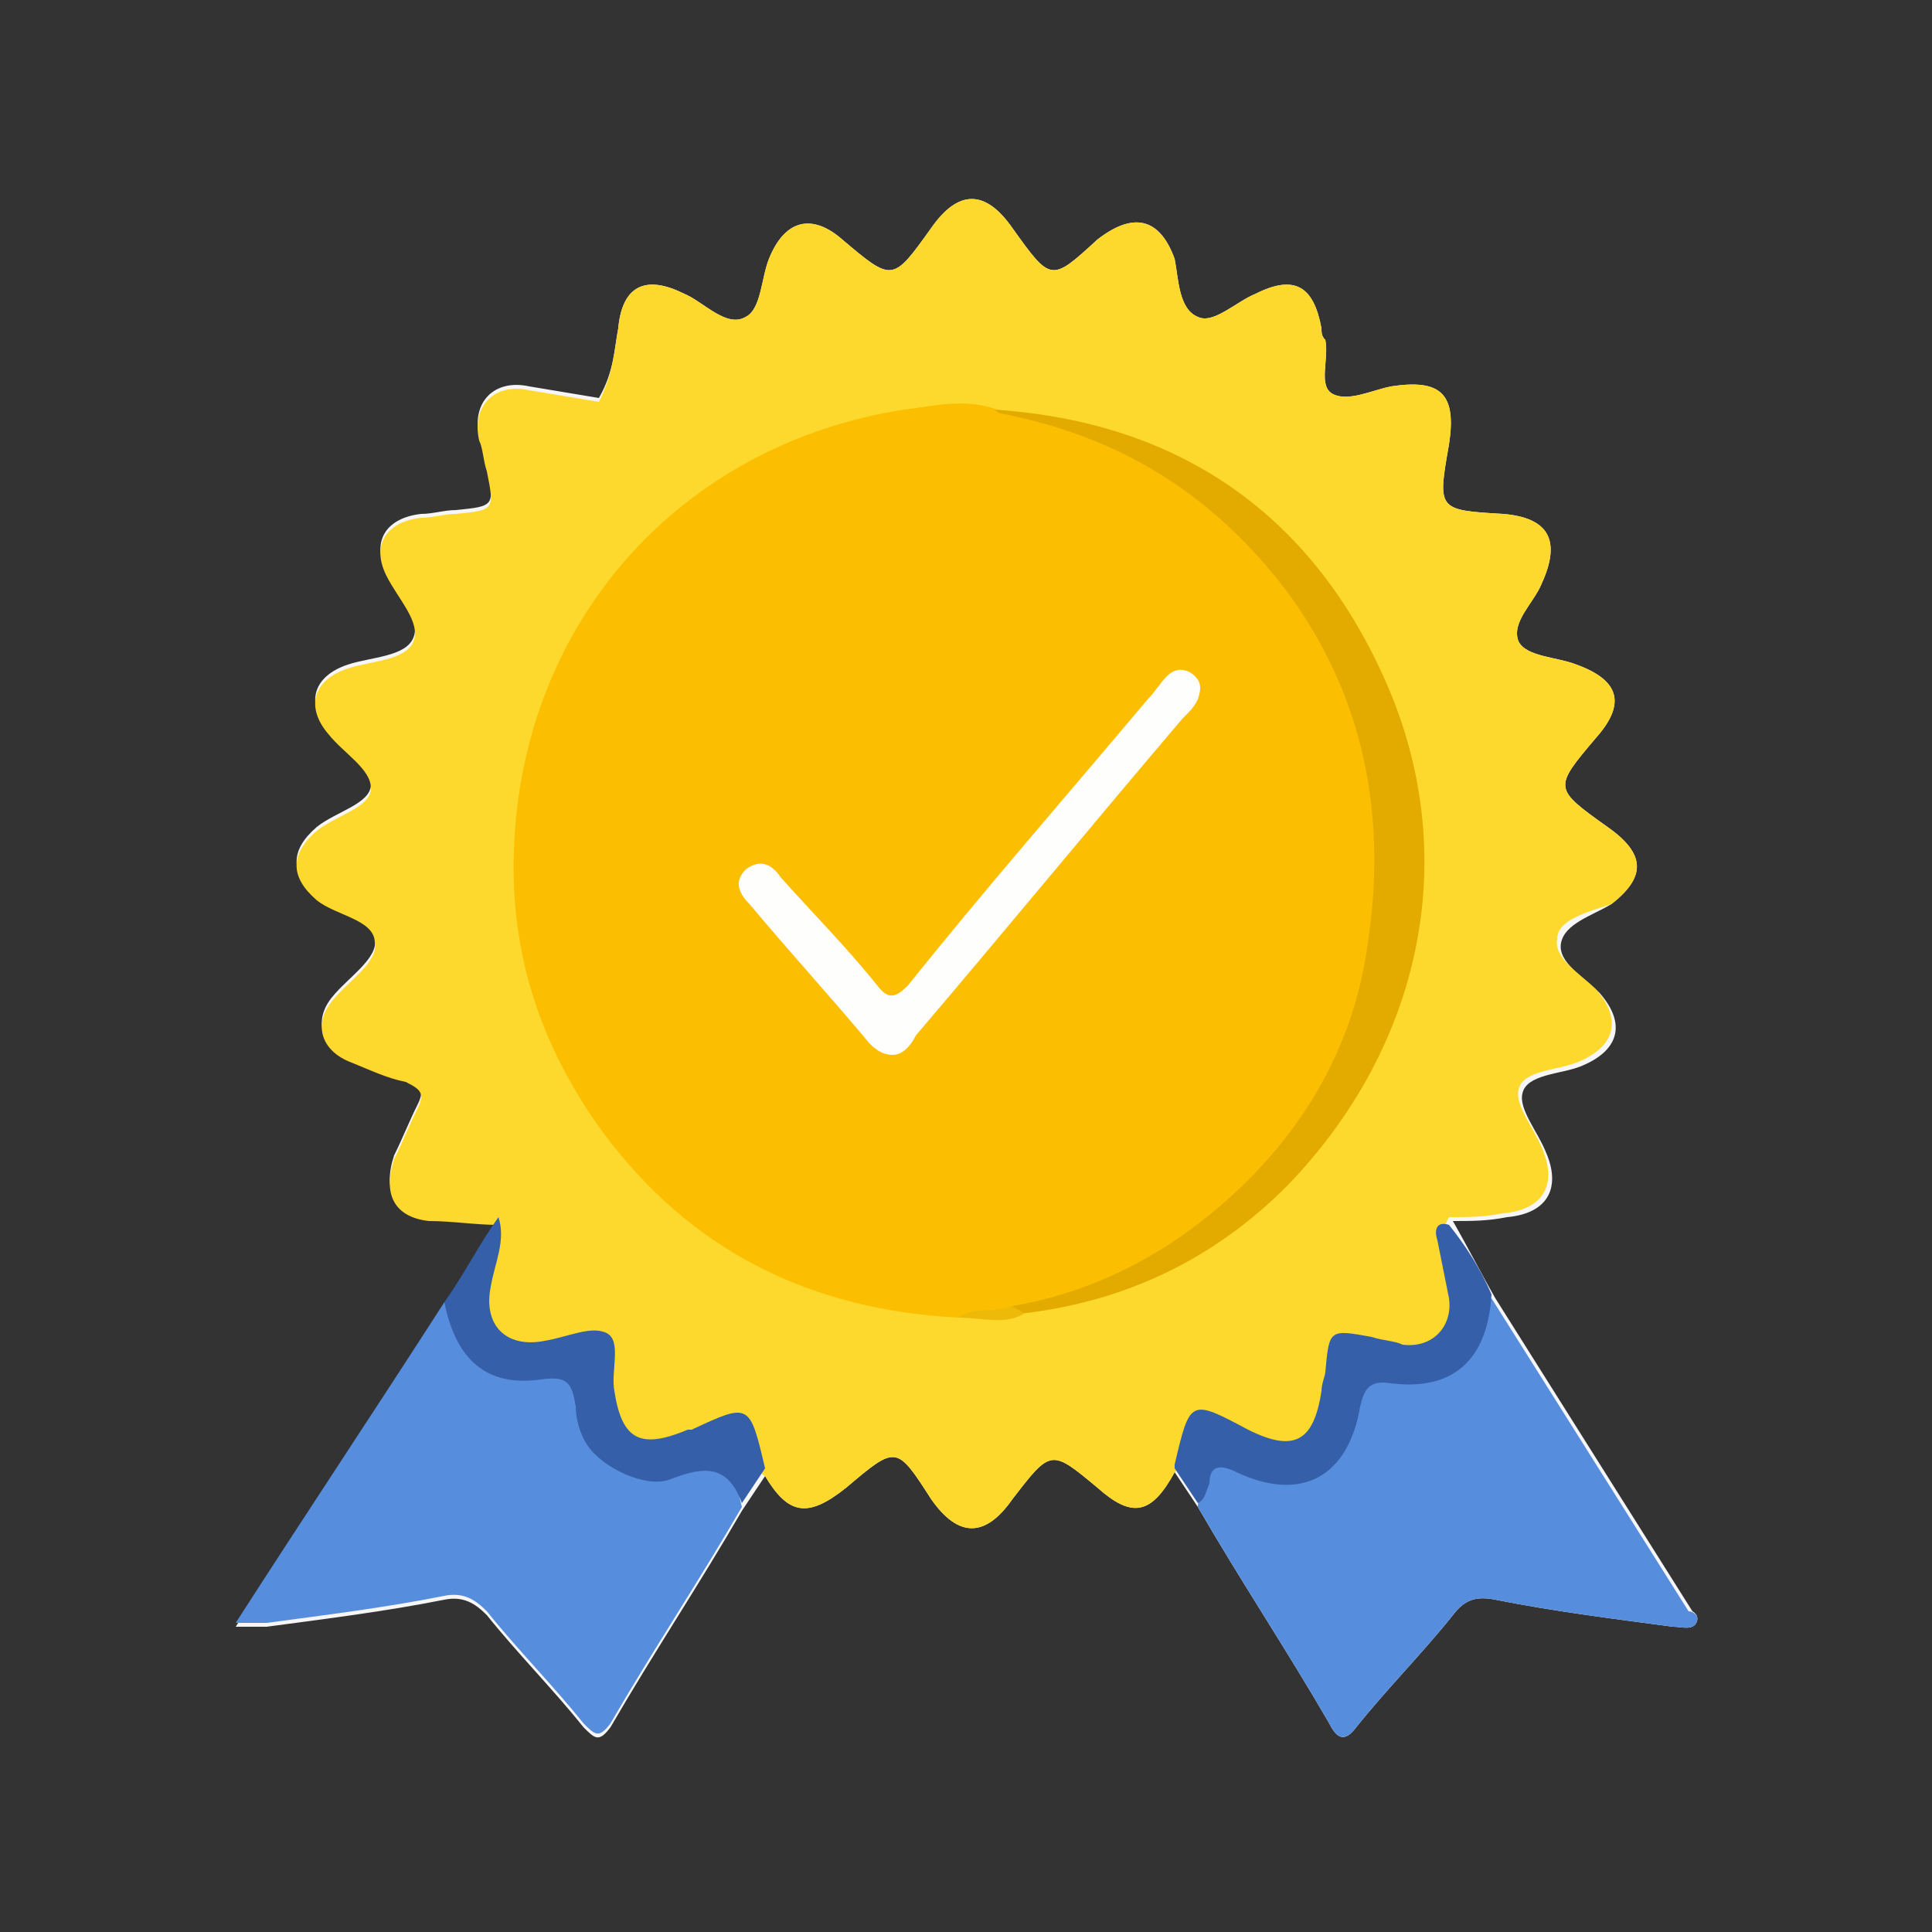
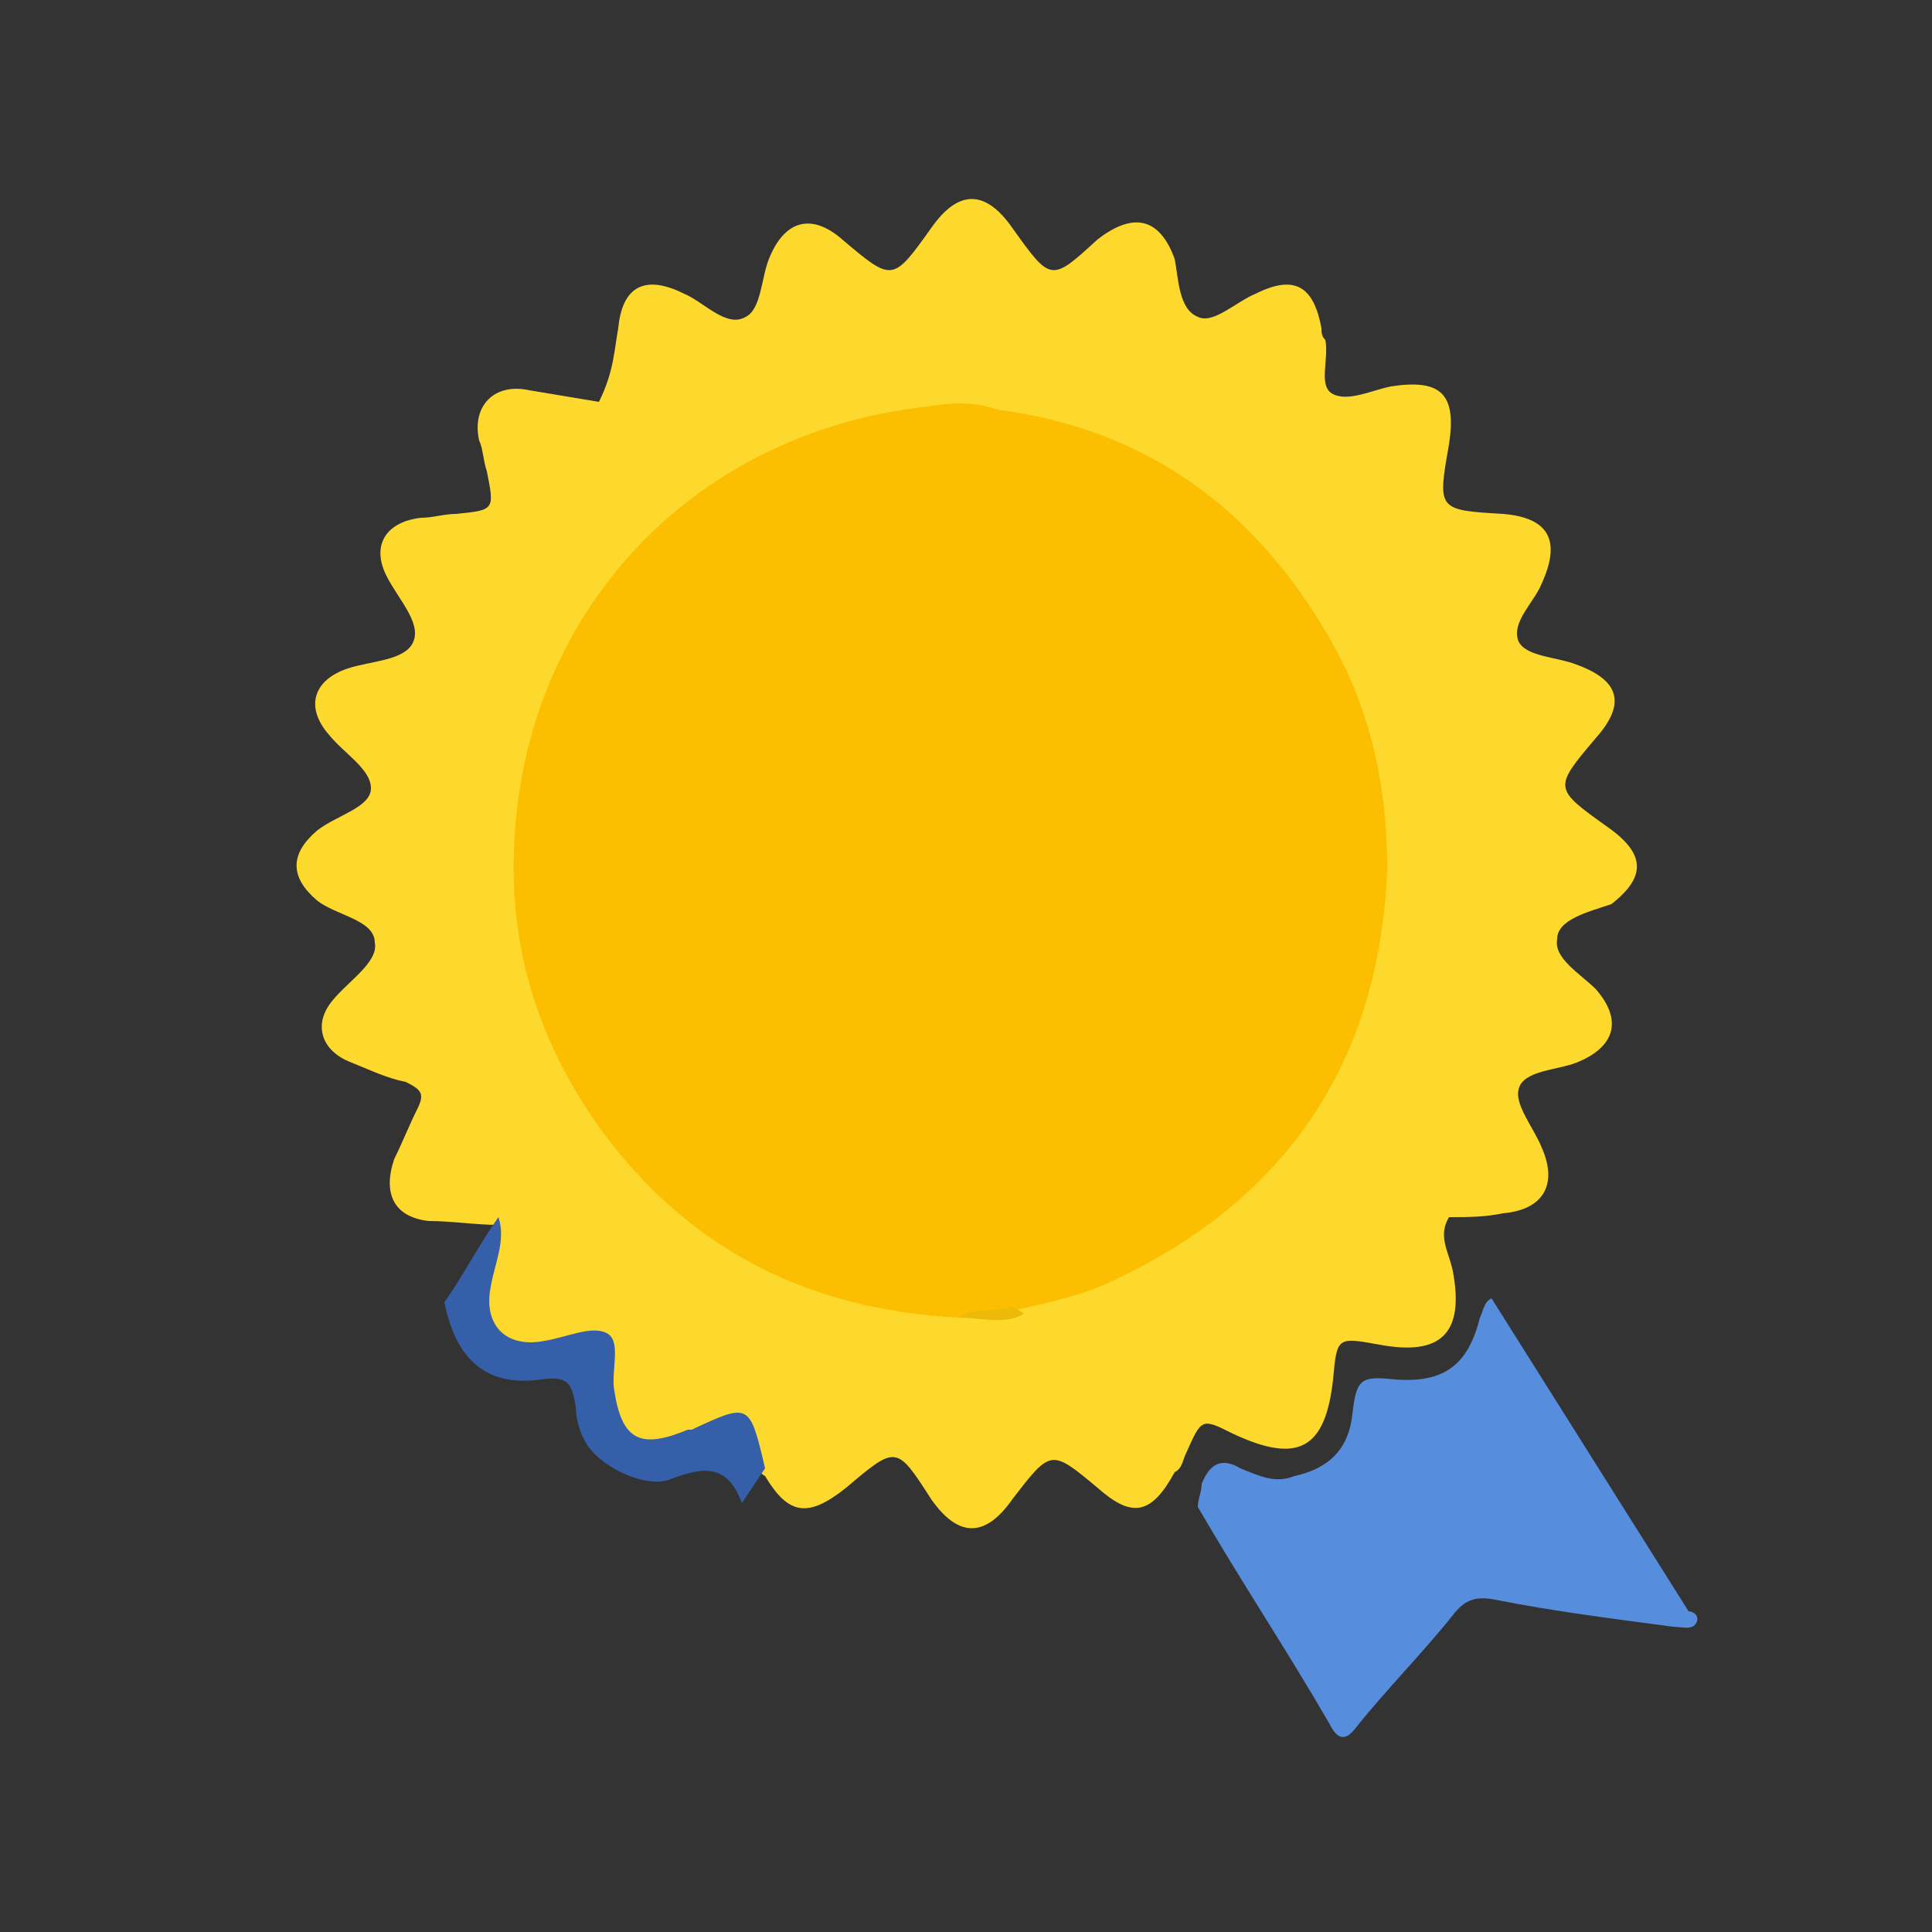
<svg xmlns="http://www.w3.org/2000/svg" version="1.1" id="Calque_1" x="0px" y="0px" viewBox="0 0 50 50" style="enable-background:new 0 0 50 50;" xml:space="preserve">
  <rect x="0" y="0" width="50" height="50" fill="#333333" stroke="none" />
  <style type="text/css">
	.st0{fill:#F6F6F6;}
	.st1{fill:#FED92D;}
	.st2{fill:#578DDD;}
	.st3{fill:#355FA8;}
	.st4{fill:#FCBE00;}
	.st5{fill:#E3AB00;}
	.st6{fill:#EEBA09;}
	.st7{fill:#FEFEFD;}
</style>
  <g>
-     <path class="st0" d="M43.9,42c-0.1,0.2-0.4,0.1-0.6,0.1c-1.5-0.2-3.1-0.4-4.6-0.7c-0.5-0.1-0.8,0-1.1,0.4c-0.8,1-1.7,1.9-2.5,2.9   c-0.3,0.4-0.5,0.3-0.7-0.1c-1.1-1.9-2.3-3.7-3.4-5.6c-0.2-0.3-0.4-0.6-0.6-0.9c-0.6,1.1-1.1,1.2-2,0.4c-1.2-1-1.2-1-2.2,0.3   c-0.7,1-1.4,1-2.1,0c-0.9-1.4-0.9-1.4-2.2-0.3c-1,0.8-1.5,0.7-2.1-0.3c-0.2,0.3-0.4,0.6-0.6,0.9c-1.1,1.9-2.3,3.7-3.4,5.6   c-0.3,0.4-0.4,0.3-0.7,0c-0.8-1-1.7-1.9-2.5-2.9c-0.3-0.3-0.6-0.5-1.1-0.4c-1.5,0.3-3.1,0.5-4.6,0.7c-0.2,0-0.5,0-0.8,0   c1.8-2.8,3.6-5.5,5.4-8.3c0.5-0.7,0.9-1.5,1.4-2.2c-0.6,0-1.2-0.1-1.8-0.1c-0.9-0.1-1.2-0.7-0.9-1.6c0.2-0.4,0.4-0.9,0.6-1.3   c0.2-0.4,0.1-0.5-0.3-0.7c-0.5-0.1-0.9-0.3-1.4-0.5c-0.8-0.3-1-1-0.5-1.6c0.4-0.5,1.2-1,1.1-1.5c0-0.6-1-0.7-1.5-1.1   c-0.7-0.6-0.7-1.2,0-1.8c0.5-0.4,1.4-0.6,1.4-1.1c0-0.5-0.7-0.9-1.1-1.4c-0.6-0.7-0.4-1.4,0.5-1.7c0.6-0.2,1.5-0.2,1.7-0.7   c0.2-0.5-0.4-1.1-0.7-1.7c-0.4-0.8,0-1.4,0.9-1.5c0.3,0,0.6-0.1,0.9-0.1c1-0.1,1-0.1,0.8-1.1c-0.1-0.3-0.1-0.6-0.2-0.8   c-0.2-0.9,0.4-1.5,1.3-1.3c0.6,0.1,1.2,0.2,1.8,0.3C15.9,9.6,15.9,9,16,8.5c0.1-1.1,0.7-1.4,1.7-0.9c0.5,0.2,1.1,0.9,1.6,0.6   c0.4-0.2,0.4-1,0.6-1.5c0.4-1,1.1-1.2,1.9-0.5c1.3,1.1,1.3,1.1,2.3-0.3c0.7-1,1.4-1,2.1,0c1,1.4,1,1.4,2.2,0.3   c0.9-0.7,1.6-0.6,2,0.5C30.5,7.2,30.5,8,31,8.2c0.4,0.2,1-0.4,1.5-0.6c1-0.5,1.5-0.2,1.7,0.9c0,0.1,0,0.2,0.1,0.3   c0.1,0.5-0.2,1.2,0.2,1.4c0.4,0.2,1-0.1,1.5-0.2c1.3-0.2,1.7,0.2,1.5,1.5c-0.3,1.7-0.3,1.7,1.4,1.8c1.2,0.1,1.5,0.7,1,1.8   c-0.2,0.5-0.8,1-0.6,1.5c0.2,0.4,1,0.4,1.5,0.6c1.1,0.4,1.3,1,0.5,1.9c-1.1,1.3-1.1,1.3,0.3,2.3c1,0.7,1,1.3,0.1,2   c-0.5,0.3-1.2,0.5-1.3,1c-0.1,0.5,0.6,0.9,1,1.3c0.7,0.8,0.5,1.5-0.5,1.9c-0.5,0.2-1.4,0.2-1.5,0.7c-0.1,0.4,0.4,1,0.6,1.5   c0.4,0.9,0.1,1.6-1,1.7c-0.5,0.1-0.9,0.1-1.4,0.1c0.4,0.7,0.7,1.3,1.1,2c1.7,2.7,3.4,5.4,5.1,8.1C43.8,41.7,44,41.8,43.9,42z" />
    <path class="st1" d="M40.3,24.3c-0.1,0.5,0.6,0.9,1,1.3c0.7,0.8,0.5,1.5-0.5,1.9c-0.5,0.2-1.4,0.2-1.5,0.7c-0.1,0.4,0.4,1,0.6,1.5   c0.4,0.9,0.1,1.6-1,1.7c-0.5,0.1-0.9,0.1-1.4,0.1c-0.3,0.5,0,0.9,0.1,1.4c0.3,1.6-0.3,2.2-1.9,1.9c-1.1-0.2-1.1-0.2-1.2,0.9   c-0.2,1.8-0.9,2.2-2.6,1.4c-0.8-0.4-0.8-0.4-1.2,0.5c-0.1,0.2-0.1,0.4-0.3,0.5c-0.6,1.1-1.1,1.2-2,0.4c-1.2-1-1.2-1-2.2,0.3   c-0.7,1-1.4,1-2.1,0c-0.9-1.4-0.9-1.4-2.2-0.3c-1,0.8-1.5,0.7-2.1-0.3c-0.2-0.1-0.3-0.4-0.4-0.6c-0.3-0.8-0.3-0.8-1.1-0.4   c0,0,0,0,0,0c0,0,0,0,0,0c-1.8,0.8-2.5,0.3-2.6-1.6c-0.1-0.8-0.1-0.8-0.9-0.7c-0.3,0.1-0.6,0.1-0.8,0.2c-1,0.1-1.6-0.6-1.5-1.6   c0.1-0.6,0.3-1.2,0.4-1.8c-0.6,0-1.2-0.1-1.8-0.1c-0.9-0.1-1.2-0.7-0.9-1.6c0.2-0.4,0.4-0.9,0.6-1.3c0.2-0.4,0.1-0.5-0.3-0.7   c-0.5-0.1-0.9-0.3-1.4-0.5c-0.8-0.3-1-1-0.5-1.6c0.4-0.5,1.2-1,1.1-1.5c0-0.6-1-0.7-1.5-1.1c-0.7-0.6-0.7-1.2,0-1.8   c0.5-0.4,1.4-0.6,1.4-1.1c0-0.5-0.7-0.9-1.1-1.4c-0.6-0.7-0.4-1.4,0.5-1.7c0.6-0.2,1.5-0.2,1.7-0.7c0.2-0.5-0.4-1.1-0.7-1.7   c-0.4-0.8,0-1.4,0.9-1.5c0.3,0,0.6-0.1,0.9-0.1c1-0.1,1-0.1,0.8-1.1c-0.1-0.3-0.1-0.6-0.2-0.8c-0.2-0.9,0.4-1.5,1.3-1.3   c0.6,0.1,1.2,0.2,1.8,0.3C15.9,9.6,15.9,9,16,8.5c0.1-1.1,0.7-1.4,1.7-0.9c0.5,0.2,1.1,0.9,1.6,0.6c0.4-0.2,0.4-1,0.6-1.5   c0.4-1,1.1-1.2,1.9-0.5c1.3,1.1,1.3,1.1,2.3-0.3c0.7-1,1.4-1,2.1,0c1,1.4,1,1.4,2.2,0.3c0.9-0.7,1.6-0.6,2,0.5   C30.5,7.2,30.5,8,31,8.2c0.4,0.2,1-0.4,1.5-0.6c1-0.5,1.5-0.2,1.7,0.9c0,0.1,0,0.2,0.1,0.3c0.1,0.5-0.2,1.2,0.2,1.4   c0.4,0.2,1-0.1,1.5-0.2c1.3-0.2,1.7,0.2,1.5,1.5c-0.3,1.7-0.3,1.7,1.4,1.8c1.2,0.1,1.5,0.7,1,1.8c-0.2,0.5-0.8,1-0.6,1.5   c0.2,0.4,1,0.4,1.5,0.6c1.1,0.4,1.3,1,0.5,1.9c-1.1,1.3-1.1,1.3,0.3,2.3c1,0.7,1,1.3,0.1,2C41.1,23.6,40.3,23.8,40.3,24.3z" />
    <path class="st2" d="M43.9,42c-0.1,0.2-0.4,0.1-0.6,0.1c-1.5-0.2-3.1-0.4-4.6-0.7c-0.5-0.1-0.8,0-1.1,0.4c-0.8,1-1.7,1.9-2.5,2.9   c-0.3,0.4-0.5,0.3-0.7-0.1c-1.1-1.9-2.3-3.7-3.4-5.6c0-0.2,0.1-0.4,0.1-0.6c0.2-0.5,0.5-0.7,1-0.4c0.5,0.2,0.9,0.4,1.4,0.2   c0.9-0.2,1.4-0.7,1.5-1.6c0.1-0.9,0.2-1,1.1-0.9c1.3,0.1,1.9-0.4,2.2-1.6c0.1-0.2,0.1-0.4,0.3-0.5c1.7,2.7,3.4,5.4,5.1,8.1   C43.8,41.7,44,41.8,43.9,42z" />
-     <path class="st2" d="M19.2,39c-1.1,1.9-2.3,3.7-3.4,5.6c-0.3,0.4-0.4,0.3-0.7,0c-0.8-1-1.7-1.9-2.5-2.9c-0.3-0.3-0.6-0.5-1.1-0.4   c-1.5,0.3-3.1,0.5-4.6,0.7c-0.2,0-0.5,0-0.8,0c1.8-2.8,3.6-5.5,5.4-8.3c0.2,0.1,0.3,0.4,0.3,0.6c0.5,1,1,1.3,2.1,1.2   c0.9-0.1,0.9-0.1,1.1,0.8c0.4,1.5,1.3,2,2.6,1.7C18.9,37.7,18.9,37.7,19.2,39z" />
-     <path class="st3" d="M38.6,33.5c-0.1,1.7-1,2.5-2.6,2.3c-0.6-0.1-0.7,0.2-0.8,0.6c-0.3,1.8-1.5,2.5-3.2,1.7   c-0.4-0.2-0.7-0.2-0.7,0.3c-0.1,0.2-0.1,0.4-0.3,0.5c-0.2-0.3-0.4-0.6-0.6-0.9c0,0,0-0.1,0-0.1c0.4-1.7,0.4-1.7,1.9-0.9   c1.2,0.6,1.7,0.3,1.9-1c0-0.2,0.1-0.4,0.1-0.5c0.1-1.1,0.1-1.1,1.2-0.9c0.3,0.1,0.6,0.1,0.8,0.2c0.8,0.1,1.3-0.5,1.2-1.2   c-0.1-0.5-0.2-1-0.3-1.5c-0.1-0.3,0-0.5,0.3-0.4C37.9,32.2,38.3,32.8,38.6,33.5z" />
    <path class="st3" d="M19.8,38c-0.2,0.3-0.4,0.6-0.6,0.9c-0.4-1.1-1.1-0.9-1.9-0.6c-0.6,0.2-1.7-0.3-2.1-0.9c-0.2-0.3-0.3-0.7-0.3-1   c-0.1-0.6-0.2-0.8-0.9-0.7c-1.4,0.2-2.2-0.5-2.5-2c0.5-0.7,0.9-1.5,1.4-2.2c0.2,0.6-0.1,1.2-0.2,1.8c-0.2,1,0.4,1.6,1.4,1.4   c0.6-0.1,1.2-0.4,1.6-0.2c0.4,0.2,0.1,1,0.2,1.5c0.2,1.3,0.7,1.5,1.9,1c0,0,0,0,0.1,0C19.4,36.3,19.4,36.3,19.8,38z" />
    <path class="st4" d="M24.8,34.1c-3.8-0.2-6.9-1.7-9.2-4.8c-1.6-2.2-2.4-4.6-2.3-7.3c0.2-5.9,4.3-10.5,10.1-11.4   c0.8-0.1,1.6-0.3,2.4,0c3.9,0.5,6.7,2.6,8.6,5.9c1.1,1.9,1.5,3.9,1.5,6c-0.2,5-2.6,8.5-7,10.6c-0.8,0.4-1.7,0.6-2.6,0.8   C25.7,34.1,25.2,34,24.8,34.1z" />
-     <path class="st5" d="M26.2,33.8c1.8-0.3,3.5-1.1,4.9-2.2c2.3-1.8,3.9-4.2,4.3-7.2c0.5-3.3-0.1-6.4-2.1-9.1c-1.9-2.5-4.3-4-7.4-4.6   c-0.1,0-0.1-0.1-0.2-0.1c4.8,0.3,8.2,2.7,10.1,6.9c2.1,4.6,1,9.6-2.5,13.2c-1.9,1.9-4.2,3-6.9,3.3C26.3,34.1,26.2,34.1,26.2,33.8z" />
    <path class="st6" d="M26.2,33.8c0.1,0.1,0.2,0.1,0.3,0.2c-0.5,0.3-1.1,0.1-1.7,0.1C25.2,33.8,25.7,34,26.2,33.8z" />
-     <path class="st7" d="M23.1,27.3c-0.3,0-0.5-0.2-0.6-0.3c-1-1.2-2.1-2.4-3.1-3.6c-0.3-0.3-0.4-0.6-0.1-0.9c0.4-0.3,0.7-0.1,0.9,0.2   c0.8,0.9,1.7,1.8,2.5,2.8c0.3,0.4,0.5,0.3,0.8,0c2-2.5,4.1-4.9,6.2-7.4c0.2-0.2,0.3-0.4,0.5-0.6c0.2-0.2,0.4-0.2,0.6-0.1   c0.3,0.2,0.3,0.4,0.2,0.7c-0.1,0.2-0.2,0.3-0.4,0.5c-2.3,2.7-4.6,5.5-6.9,8.2C23.6,27,23.4,27.3,23.1,27.3z" />
  </g>
</svg>